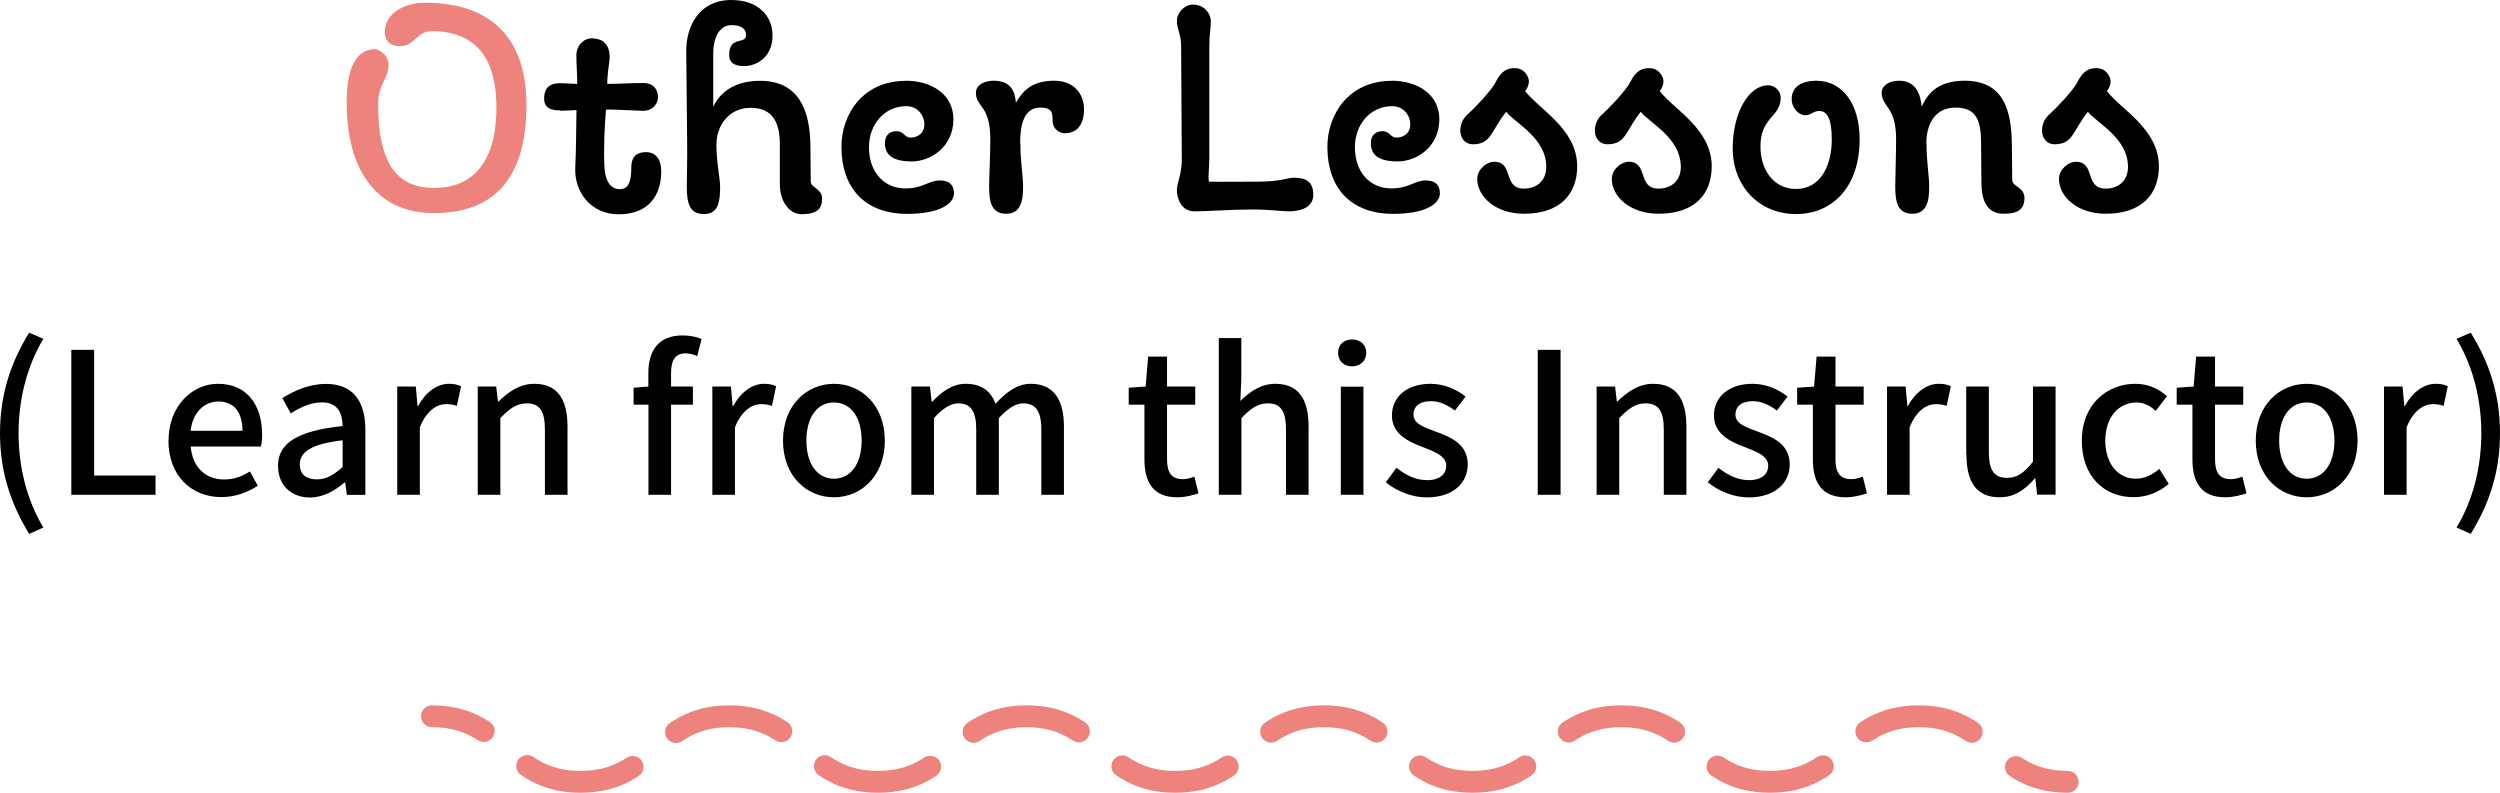
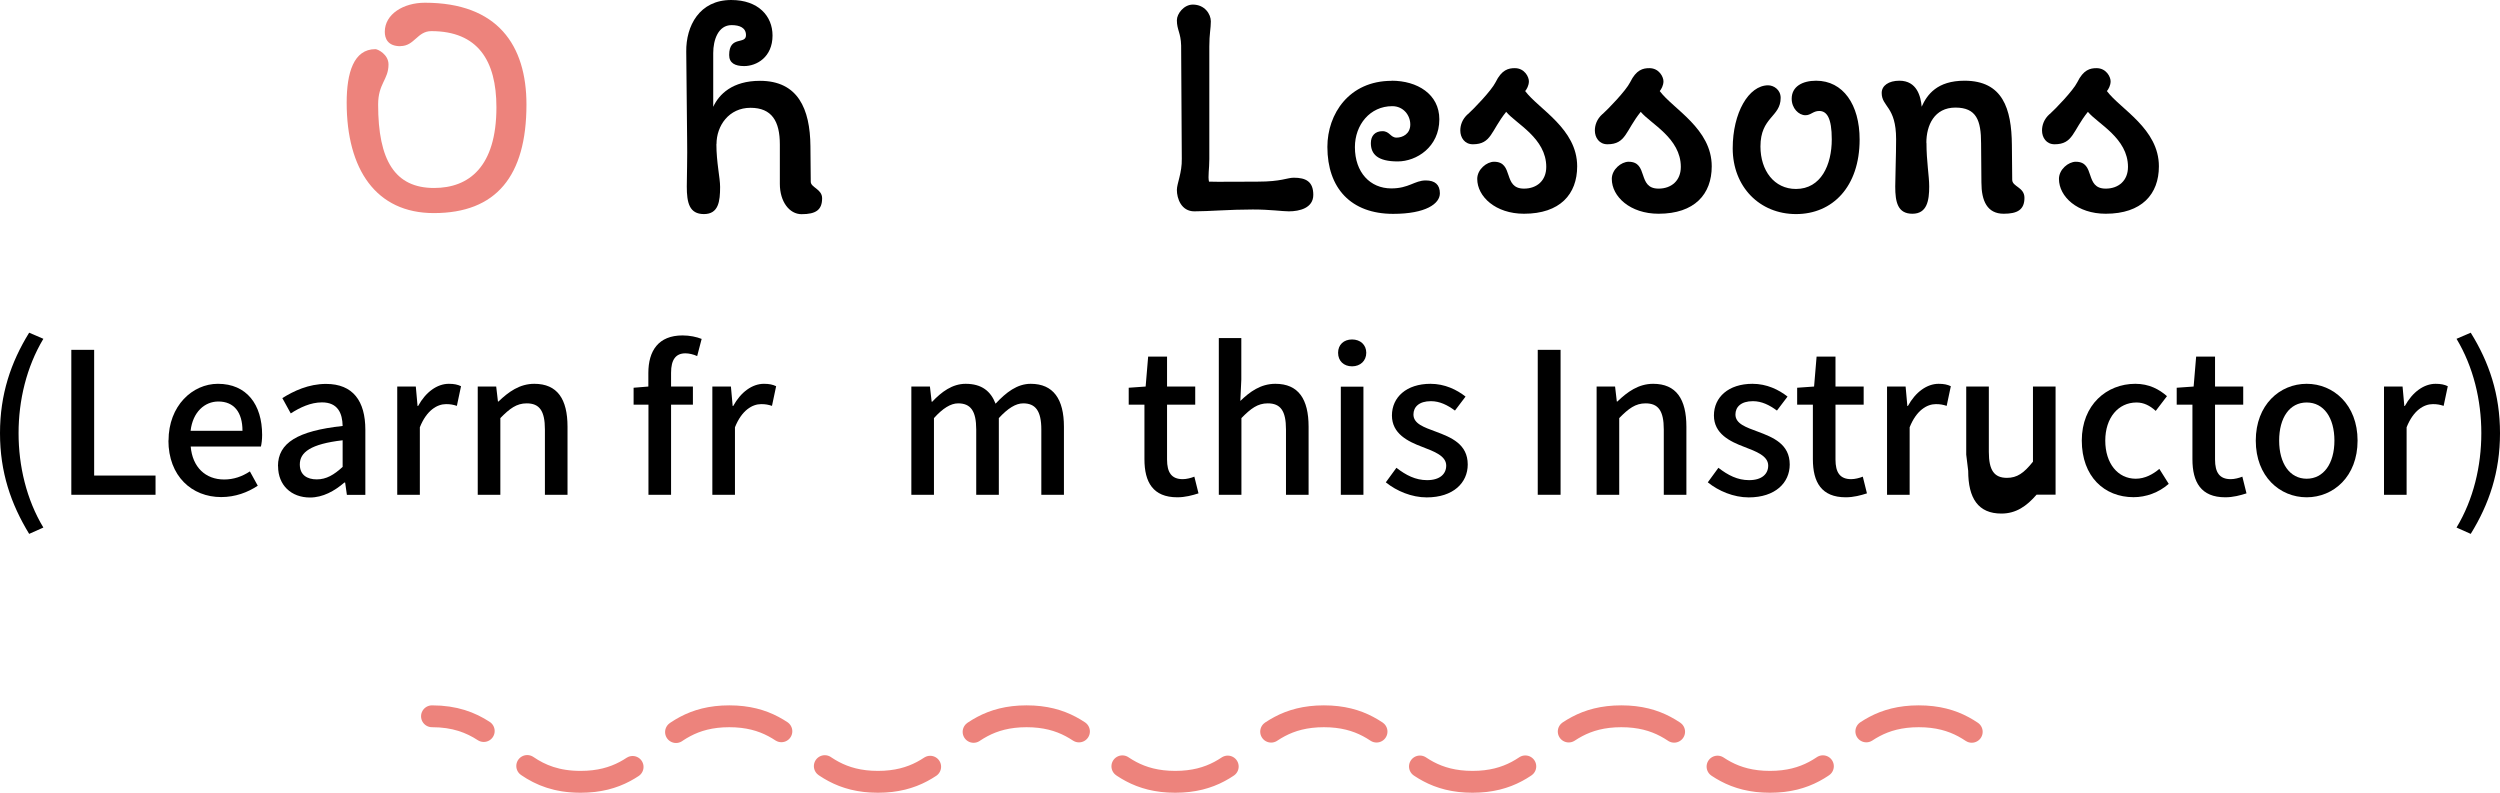
<svg xmlns="http://www.w3.org/2000/svg" id="Layer_2" data-name="Layer 2" viewBox="0 0 228.89 72.58">
  <defs>
    <style>
      .cls-1, .cls-2 {
        stroke-width: 0px;
      }

      .cls-2 {
        fill: #ed837c;
      }

      .cls-3, .cls-4 {
        fill: none;
        stroke: #ed837c;
        stroke-linecap: round;
        stroke-linejoin: round;
        stroke-width: 2px;
      }

      .cls-4 {
        stroke-dasharray: 0 0 10.21 5.1;
      }
    </style>
  </defs>
  <g id="Layer_2-2" data-name="Layer 2">
    <g>
      <path class="cls-2" d="m36.66,4.23c-1.18,0-1.43-.73-1.43-1.32,0-1.62,1.71-2.66,3.67-2.66,6.66,0,9.3,3.89,9.3,9.32,0,6.55-2.77,9.94-8.48,9.94-5.29,0-7.98-4-7.98-10.11,0-2.74.64-4.9,2.63-4.9.22,0,1.2.48,1.2,1.4,0,1.4-.95,1.74-.95,3.67,0,5.12,1.54,7.64,5.12,7.64,3.19,0,5.71-1.93,5.71-7.39,0-4.28-1.71-6.97-5.96-6.97-1.29,0-1.54,1.37-2.83,1.37Z" />
-       <path class="cls-1" d="m51.28,10.11c-1.2,0-1.46-.5-1.46-1.06s.11-1.43,1.46-1.43c.53,0,1.18.06,1.57.06,0-.78-.08-1.85-.08-2.6,0-.98.73-1.57,1.37-1.57.92,0,1.68.39,1.68,1.79,0,.36-.22,1.29-.22,2.38,1.18,0,2.16-.08,3.3-.08.92,0,1.34.59,1.34,1.26,0,.78-.62,1.29-1.34,1.29-.36,0-3.25-.17-3.42-.11-.14,1.71-.22,3.56-.14,5.26.06,1.26.56,2.02,1.4,2.02s1.06-.76,1.06-1.99c0-1.12.62-1.4,1.37-1.4.87,0,1.37.67,1.37,1.74,0,2.16-1.09,3.95-3.92,3.95-2.49,0-4.06-2.02-3.95-4.28.08-1.71.08-3.56.11-5.26,0,0-1.01.06-1.51.06Z" />
      <path class="cls-1" d="m65.59,13.19c0,1.68.34,3.08.34,3.92,0,1.32-.14,2.49-1.48,2.49s-1.57-1.04-1.57-2.52c0-.7.06-2.83.03-4.34l-.08-8.01c-.03-2.35,1.2-4.73,4.12-4.73,2.49,0,3.78,1.48,3.78,3.25,0,1.99-1.46,2.8-2.6,2.8-.84,0-1.37-.28-1.37-1.01,0-1.82,1.54-.92,1.54-1.82,0-.67-.56-.92-1.32-.92-1.23,0-1.68,1.37-1.68,2.55v4.93c.53-1.15,1.76-2.38,4.28-2.38,3.47,0,4.59,2.55,4.62,5.99l.03,3.25c0,.53,1.04.67,1.04,1.51,0,1.06-.56,1.46-1.88,1.46-1.12,0-1.99-1.15-1.99-2.77v-3.61c0-2.13-.73-3.36-2.69-3.36s-3.11,1.62-3.11,3.33Z" />
-       <path class="cls-1" d="m82.92,7.39c2.35,0,4.37,1.23,4.37,3.53,0,2.55-2.1,3.86-3.81,3.86-1.85,0-2.46-.67-2.46-1.68,0-.67.39-1.09,1.06-1.09s.73.59,1.29.59,1.26-.34,1.26-1.2-.64-1.68-1.65-1.68c-2.04,0-3.42,1.71-3.42,3.75,0,2.32,1.4,3.78,3.33,3.78,1.62,0,2.13-.73,3.16-.73.84,0,1.29.39,1.29,1.18,0,.95-1.29,1.88-4.28,1.88-3.86,0-6.02-2.35-6.02-6.13,0-3.02,1.99-6.05,5.88-6.05Z" />
-       <path class="cls-1" d="m93.42,13.13c0,1.62.25,2.97.25,3.95,0,1.29-.2,2.49-1.54,2.49s-1.57-1.06-1.57-2.49c0-.87.11-2.86.11-4.34,0-3.11-1.32-2.94-1.32-4.23,0-.73.76-1.12,1.62-1.12,1.65,0,1.96,1.06,2.04,2.02.64-1.12,1.51-2.02,3.5-2.02s2.74,1.4,2.74,2.6c0,1.46-.67,2.21-1.76,2.21-.53,0-1.12-.42-1.12-1.15s-.06-1.2-1.12-1.2c-1.54,0-1.85,1.65-1.85,3.28Z" />
      <path class="cls-1" d="m110.86,1.96c0,.67-.14,1.12-.14,2.3v10.3c0,.92-.14,1.6-.03,2.07.36.03,3.81,0,4.48,0,2.13,0,2.69-.36,3.28-.36,1.12,0,1.79.36,1.79,1.57s-1.26,1.51-2.24,1.51c-.59,0-1.71-.17-3.3-.17-2.13,0-4.03.17-5.35.17-1.2,0-1.6-1.18-1.6-1.96,0-.59.48-1.57.45-2.86l-.06-10.36c-.03-1.18-.39-1.43-.39-2.32,0-.59.64-1.43,1.46-1.43,1.09,0,1.65.87,1.65,1.54Z" />
      <path class="cls-1" d="m127.41,7.39c2.35,0,4.37,1.23,4.37,3.53,0,2.55-2.1,3.86-3.81,3.86-1.85,0-2.46-.67-2.46-1.68,0-.67.39-1.09,1.06-1.09s.73.59,1.29.59,1.26-.34,1.26-1.2-.64-1.68-1.65-1.68c-2.04,0-3.42,1.71-3.42,3.75,0,2.32,1.4,3.78,3.33,3.78,1.62,0,2.13-.73,3.16-.73.84,0,1.29.39,1.29,1.18,0,.95-1.29,1.88-4.28,1.88-3.86,0-6.02-2.35-6.02-6.13,0-3.02,1.99-6.05,5.88-6.05Z" />
      <path class="cls-1" d="m134.41,10.44c.5-.45,2.13-2.13,2.52-2.91.56-1.15,1.18-1.29,1.76-1.29.9,0,1.29.81,1.29,1.2s-.2.73-.34.9c1.23,1.65,4.76,3.44,4.76,6.89,0,2.55-1.57,4.34-4.87,4.34-2.6,0-4.28-1.57-4.28-3.19,0-.87.87-1.57,1.54-1.57,1.85,0,.76,2.46,2.74,2.46,1.18,0,2.04-.73,2.04-1.99,0-2.63-2.77-3.95-3.67-5.04-1.4,1.74-1.34,2.97-3.05,2.97-.76,0-1.15-.62-1.15-1.26,0-.48.17-1.04.7-1.51Z" />
      <path class="cls-1" d="m146.73,10.44c.5-.45,2.13-2.13,2.52-2.91.56-1.15,1.18-1.29,1.76-1.29.9,0,1.29.81,1.29,1.2s-.2.73-.34.9c1.23,1.65,4.76,3.44,4.76,6.89,0,2.55-1.57,4.34-4.87,4.34-2.6,0-4.28-1.57-4.28-3.19,0-.87.87-1.57,1.54-1.57,1.85,0,.76,2.46,2.74,2.46,1.18,0,2.04-.73,2.04-1.99,0-2.63-2.77-3.95-3.67-5.04-1.4,1.74-1.34,2.97-3.05,2.97-.76,0-1.15-.62-1.15-1.26,0-.48.17-1.04.7-1.51Z" />
      <path class="cls-1" d="m161.88,7.81c.5,0,1.15.39,1.15,1.15,0,1.76-1.85,1.74-1.85,4.45,0,2.21,1.26,3.89,3.25,3.89,2.3,0,3.28-2.21,3.28-4.54,0-1.96-.45-2.6-1.15-2.6-.56,0-.76.39-1.26.39-.62,0-1.26-.64-1.26-1.51,0-1.12.98-1.65,2.24-1.65,2.46,0,3.98,2.18,3.98,5.38,0,4.34-2.49,6.83-5.82,6.83s-5.8-2.49-5.8-6.02c0-3.25,1.46-5.77,3.25-5.77Z" />
      <path class="cls-1" d="m176.38,13.08c0,1.71.25,3.02.25,4,0,1.29-.2,2.49-1.54,2.49s-1.57-1.06-1.57-2.49c0-.87.08-2.86.08-4.34,0-3.02-1.32-2.94-1.32-4.23,0-.67.64-1.12,1.62-1.12,1.62,0,1.96,1.46,2.04,2.38.5-1.12,1.43-2.38,3.92-2.38,3.5,0,4.31,2.55,4.34,5.88l.03,3.19c0,.64,1.12.67,1.12,1.65,0,1.09-.64,1.46-1.9,1.46-1.51,0-2.04-1.18-2.04-2.86,0-1.2-.03-2.38-.03-3.58,0-2.1-.42-3.28-2.35-3.28s-2.66,1.62-2.66,3.22Z" />
      <path class="cls-1" d="m187.67,10.44c.5-.45,2.13-2.13,2.52-2.91.56-1.15,1.18-1.29,1.76-1.29.9,0,1.29.81,1.29,1.2s-.2.73-.34.9c1.23,1.65,4.76,3.44,4.76,6.89,0,2.55-1.57,4.34-4.87,4.34-2.6,0-4.28-1.57-4.28-3.19,0-.87.87-1.57,1.54-1.57,1.85,0,.76,2.46,2.74,2.46,1.18,0,2.04-.73,2.04-1.99,0-2.63-2.77-3.95-3.67-5.04-1.4,1.74-1.34,2.97-3.05,2.97-.76,0-1.15-.62-1.15-1.26,0-.48.17-1.04.7-1.51Z" />
    </g>
    <g>
      <path class="cls-3" d="m39.55,65.58c2.09,0,3.54.57,4.74,1.35" />
      <path class="cls-4" d="m48.27,70.13c1.23.84,2.71,1.45,4.89,1.45,6.81,0,6.81-6,13.61-6s6.81,6,13.61,6,6.81-6,13.61-6,6.81,6,13.61,6,6.8-6,13.61-6,6.81,6,13.61,6,6.81-6,13.62-6,6.81,6,13.61,6,6.81-6,13.62-6c3.46,0,5.16,1.54,6.89,3.07" />
-       <path class="cls-3" d="m184.57,70.23c1.2.78,2.65,1.35,4.74,1.35" />
    </g>
    <g>
      <path class="cls-1" d="m0,39.66c0-3.55.99-6.48,2.67-9.2l1.3.56c-1.55,2.59-2.27,5.64-2.27,8.64s.72,6.07,2.27,8.64l-1.3.58c-1.67-2.74-2.67-5.64-2.67-9.22Z" />
      <path class="cls-1" d="m6.53,32.03h2.09v11.51h5.62v1.76h-7.71v-13.27Z" />
      <path class="cls-1" d="m15.43,40.34c0-3.21,2.21-5.2,4.52-5.2,2.63,0,4.05,1.89,4.05,4.68,0,.41-.05.81-.11,1.06h-6.43c.16,1.89,1.35,3.02,3.06,3.02.88,0,1.64-.27,2.36-.74l.72,1.31c-.92.61-2.05,1.04-3.35,1.04-2.68,0-4.83-1.91-4.83-5.19Zm6.77-.9c0-1.69-.77-2.68-2.21-2.68-1.24,0-2.34.95-2.54,2.68h4.75Z" />
      <path class="cls-1" d="m25.45,42.67c0-2.12,1.8-3.22,5.92-3.67-.02-1.15-.43-2.16-1.89-2.16-1.04,0-2.02.47-2.86,1.01l-.77-1.4c1.03-.65,2.41-1.3,4-1.3,2.47,0,3.6,1.57,3.6,4.2v5.96h-1.69l-.16-1.13h-.07c-.9.77-1.96,1.37-3.15,1.37-1.71,0-2.92-1.12-2.92-2.86Zm5.92.07v-2.43c-2.93.34-3.92,1.1-3.92,2.21,0,.97.67,1.37,1.55,1.37s1.57-.41,2.38-1.15Z" />
      <path class="cls-1" d="m36.38,35.39h1.69l.16,1.78h.05c.7-1.28,1.75-2.03,2.81-2.03.49,0,.81.07,1.12.22l-.38,1.8c-.34-.11-.59-.16-.99-.16-.81,0-1.78.56-2.4,2.12v6.18h-2.07v-9.9Z" />
      <path class="cls-1" d="m43.74,35.39h1.69l.16,1.37h.05c.92-.88,1.93-1.62,3.28-1.62,2.11,0,3.04,1.4,3.04,3.93v6.23h-2.07v-5.98c0-1.71-.5-2.39-1.67-2.39-.92,0-1.55.47-2.41,1.35v7.02h-2.07v-9.9Z" />
      <path class="cls-1" d="m59.36,37.05h-1.35v-1.55l1.35-.11v-1.24c0-2.03.92-3.44,3.13-3.44.67,0,1.3.14,1.75.32l-.41,1.57c-.36-.16-.74-.25-1.08-.25-.88,0-1.31.58-1.31,1.78v1.26h2v1.66h-2v8.25h-2.07v-8.25Z" />
      <path class="cls-1" d="m65.23,35.39h1.69l.16,1.78h.05c.7-1.28,1.75-2.03,2.81-2.03.49,0,.81.07,1.12.22l-.38,1.8c-.34-.11-.59-.16-.99-.16-.81,0-1.78.56-2.4,2.12v6.18h-2.07v-9.9Z" />
-       <path class="cls-1" d="m71.69,40.34c0-3.29,2.21-5.2,4.66-5.2s4.66,1.91,4.66,5.2-2.21,5.19-4.66,5.19-4.66-1.89-4.66-5.19Zm7.2,0c0-2.09-.97-3.49-2.54-3.49s-2.52,1.4-2.52,3.49.97,3.49,2.52,3.49,2.54-1.39,2.54-3.49Z" />
      <path class="cls-1" d="m83.45,35.39h1.69l.16,1.39h.05c.85-.9,1.84-1.64,3.06-1.64,1.48,0,2.3.68,2.74,1.82.97-1.04,1.98-1.82,3.22-1.82,2.07,0,3.04,1.4,3.04,3.93v6.23h-2.07v-5.98c0-1.71-.54-2.39-1.66-2.39-.68,0-1.4.45-2.23,1.35v7.02h-2.07v-5.98c0-1.71-.52-2.39-1.66-2.39-.67,0-1.4.45-2.21,1.35v7.02h-2.07v-9.9Z" />
      <path class="cls-1" d="m104.78,42.06v-5.01h-1.44v-1.55l1.55-.11.23-2.74h1.73v2.74h2.58v1.66h-2.58v5.02c0,1.19.41,1.8,1.44,1.8.34,0,.77-.11,1.06-.23l.38,1.53c-.56.18-1.22.36-1.94.36-2.23,0-3.01-1.39-3.01-3.48Z" />
      <path class="cls-1" d="m111.58,30.95h2.07v3.8l-.09,1.96c.86-.83,1.85-1.57,3.21-1.57,2.11,0,3.04,1.4,3.04,3.93v6.23h-2.07v-5.98c0-1.71-.5-2.39-1.67-2.39-.92,0-1.55.47-2.41,1.35v7.02h-2.07v-14.35Z" />
      <path class="cls-1" d="m122.51,32.3c0-.74.52-1.22,1.28-1.22s1.3.49,1.3,1.22-.54,1.24-1.3,1.24-1.28-.49-1.28-1.24Zm.25,3.1h2.07v9.9h-2.07v-9.9Z" />
      <path class="cls-1" d="m126.88,44.16l.97-1.33c.88.68,1.75,1.13,2.81,1.13,1.19,0,1.75-.58,1.75-1.33,0-.9-1.12-1.3-2.18-1.71-1.33-.5-2.79-1.21-2.79-2.88s1.33-2.9,3.53-2.9c1.31,0,2.41.54,3.21,1.17l-.97,1.28c-.68-.5-1.39-.86-2.2-.86-1.1,0-1.6.54-1.6,1.22,0,.85.97,1.17,2.05,1.57,1.39.52,2.92,1.13,2.92,3.01,0,1.66-1.31,3.01-3.76,3.01-1.37,0-2.75-.58-3.73-1.37Z" />
      <path class="cls-1" d="m140.79,32.03h2.09v13.27h-2.09v-13.27Z" />
      <path class="cls-1" d="m146.18,35.39h1.69l.16,1.37h.05c.92-.88,1.93-1.62,3.28-1.62,2.11,0,3.04,1.4,3.04,3.93v6.23h-2.07v-5.98c0-1.71-.5-2.39-1.67-2.39-.92,0-1.55.47-2.41,1.35v7.02h-2.07v-9.9Z" />
      <path class="cls-1" d="m156.36,44.16l.97-1.33c.88.68,1.75,1.13,2.81,1.13,1.19,0,1.75-.58,1.75-1.33,0-.9-1.12-1.3-2.18-1.71-1.33-.5-2.79-1.21-2.79-2.88s1.33-2.9,3.53-2.9c1.31,0,2.41.54,3.21,1.17l-.97,1.28c-.68-.5-1.39-.86-2.2-.86-1.1,0-1.6.54-1.6,1.22,0,.85.97,1.17,2.05,1.57,1.39.52,2.92,1.13,2.92,3.01,0,1.66-1.31,3.01-3.76,3.01-1.37,0-2.75-.58-3.73-1.37Z" />
      <path class="cls-1" d="m165.98,42.06v-5.01h-1.44v-1.55l1.55-.11.23-2.74h1.73v2.74h2.58v1.66h-2.58v5.02c0,1.19.41,1.8,1.44,1.8.34,0,.77-.11,1.06-.23l.38,1.53c-.56.18-1.22.36-1.94.36-2.23,0-3.01-1.39-3.01-3.48Z" />
      <path class="cls-1" d="m172.78,35.39h1.69l.16,1.78h.05c.7-1.28,1.75-2.03,2.81-2.03.49,0,.81.07,1.12.22l-.38,1.8c-.34-.11-.59-.16-.99-.16-.81,0-1.78.56-2.4,2.12v6.18h-2.07v-9.9Z" />
-       <path class="cls-1" d="m180.02,41.62v-6.23h2.07v5.98c0,1.69.49,2.38,1.66,2.38.92,0,1.55-.43,2.38-1.48v-6.88h2.07v9.9h-1.69l-.16-1.49h-.05c-.9,1.04-1.87,1.73-3.22,1.73-2.12,0-3.04-1.39-3.04-3.91Z" />
+       <path class="cls-1" d="m180.02,41.62v-6.23h2.07v5.98c0,1.69.49,2.38,1.66,2.38.92,0,1.55-.43,2.38-1.48v-6.88h2.07v9.9h-1.69h-.05c-.9,1.04-1.87,1.73-3.22,1.73-2.12,0-3.04-1.39-3.04-3.91Z" />
      <path class="cls-1" d="m190.6,40.34c0-3.29,2.29-5.2,4.9-5.2,1.26,0,2.18.5,2.9,1.13l-1.03,1.35c-.54-.49-1.1-.77-1.76-.77-1.67,0-2.86,1.4-2.86,3.49s1.15,3.49,2.79,3.49c.83,0,1.57-.4,2.16-.9l.86,1.37c-.92.81-2.09,1.22-3.22,1.22-2.68,0-4.74-1.89-4.74-5.19Z" />
      <path class="cls-1" d="m200.73,42.06v-5.01h-1.44v-1.55l1.55-.11.23-2.74h1.73v2.74h2.58v1.66h-2.58v5.02c0,1.19.41,1.8,1.44,1.8.34,0,.77-.11,1.06-.23l.38,1.53c-.56.18-1.22.36-1.94.36-2.23,0-3.01-1.39-3.01-3.48Z" />
      <path class="cls-1" d="m206.53,40.34c0-3.29,2.21-5.2,4.66-5.2s4.66,1.91,4.66,5.2-2.21,5.19-4.66,5.19-4.66-1.89-4.66-5.19Zm7.2,0c0-2.09-.97-3.49-2.54-3.49s-2.52,1.4-2.52,3.49.97,3.49,2.52,3.49,2.54-1.39,2.54-3.49Z" />
      <path class="cls-1" d="m218.28,35.39h1.69l.16,1.78h.05c.7-1.28,1.75-2.03,2.81-2.03.49,0,.81.07,1.12.22l-.38,1.8c-.34-.11-.59-.16-.99-.16-.81,0-1.78.56-2.4,2.12v6.18h-2.07v-9.9Z" />
      <path class="cls-1" d="m224.91,48.3c1.55-2.57,2.27-5.62,2.27-8.64s-.72-6.05-2.27-8.64l1.3-.56c1.69,2.72,2.68,5.65,2.68,9.2s-.99,6.48-2.68,9.22l-1.3-.58Z" />
    </g>
  </g>
</svg>